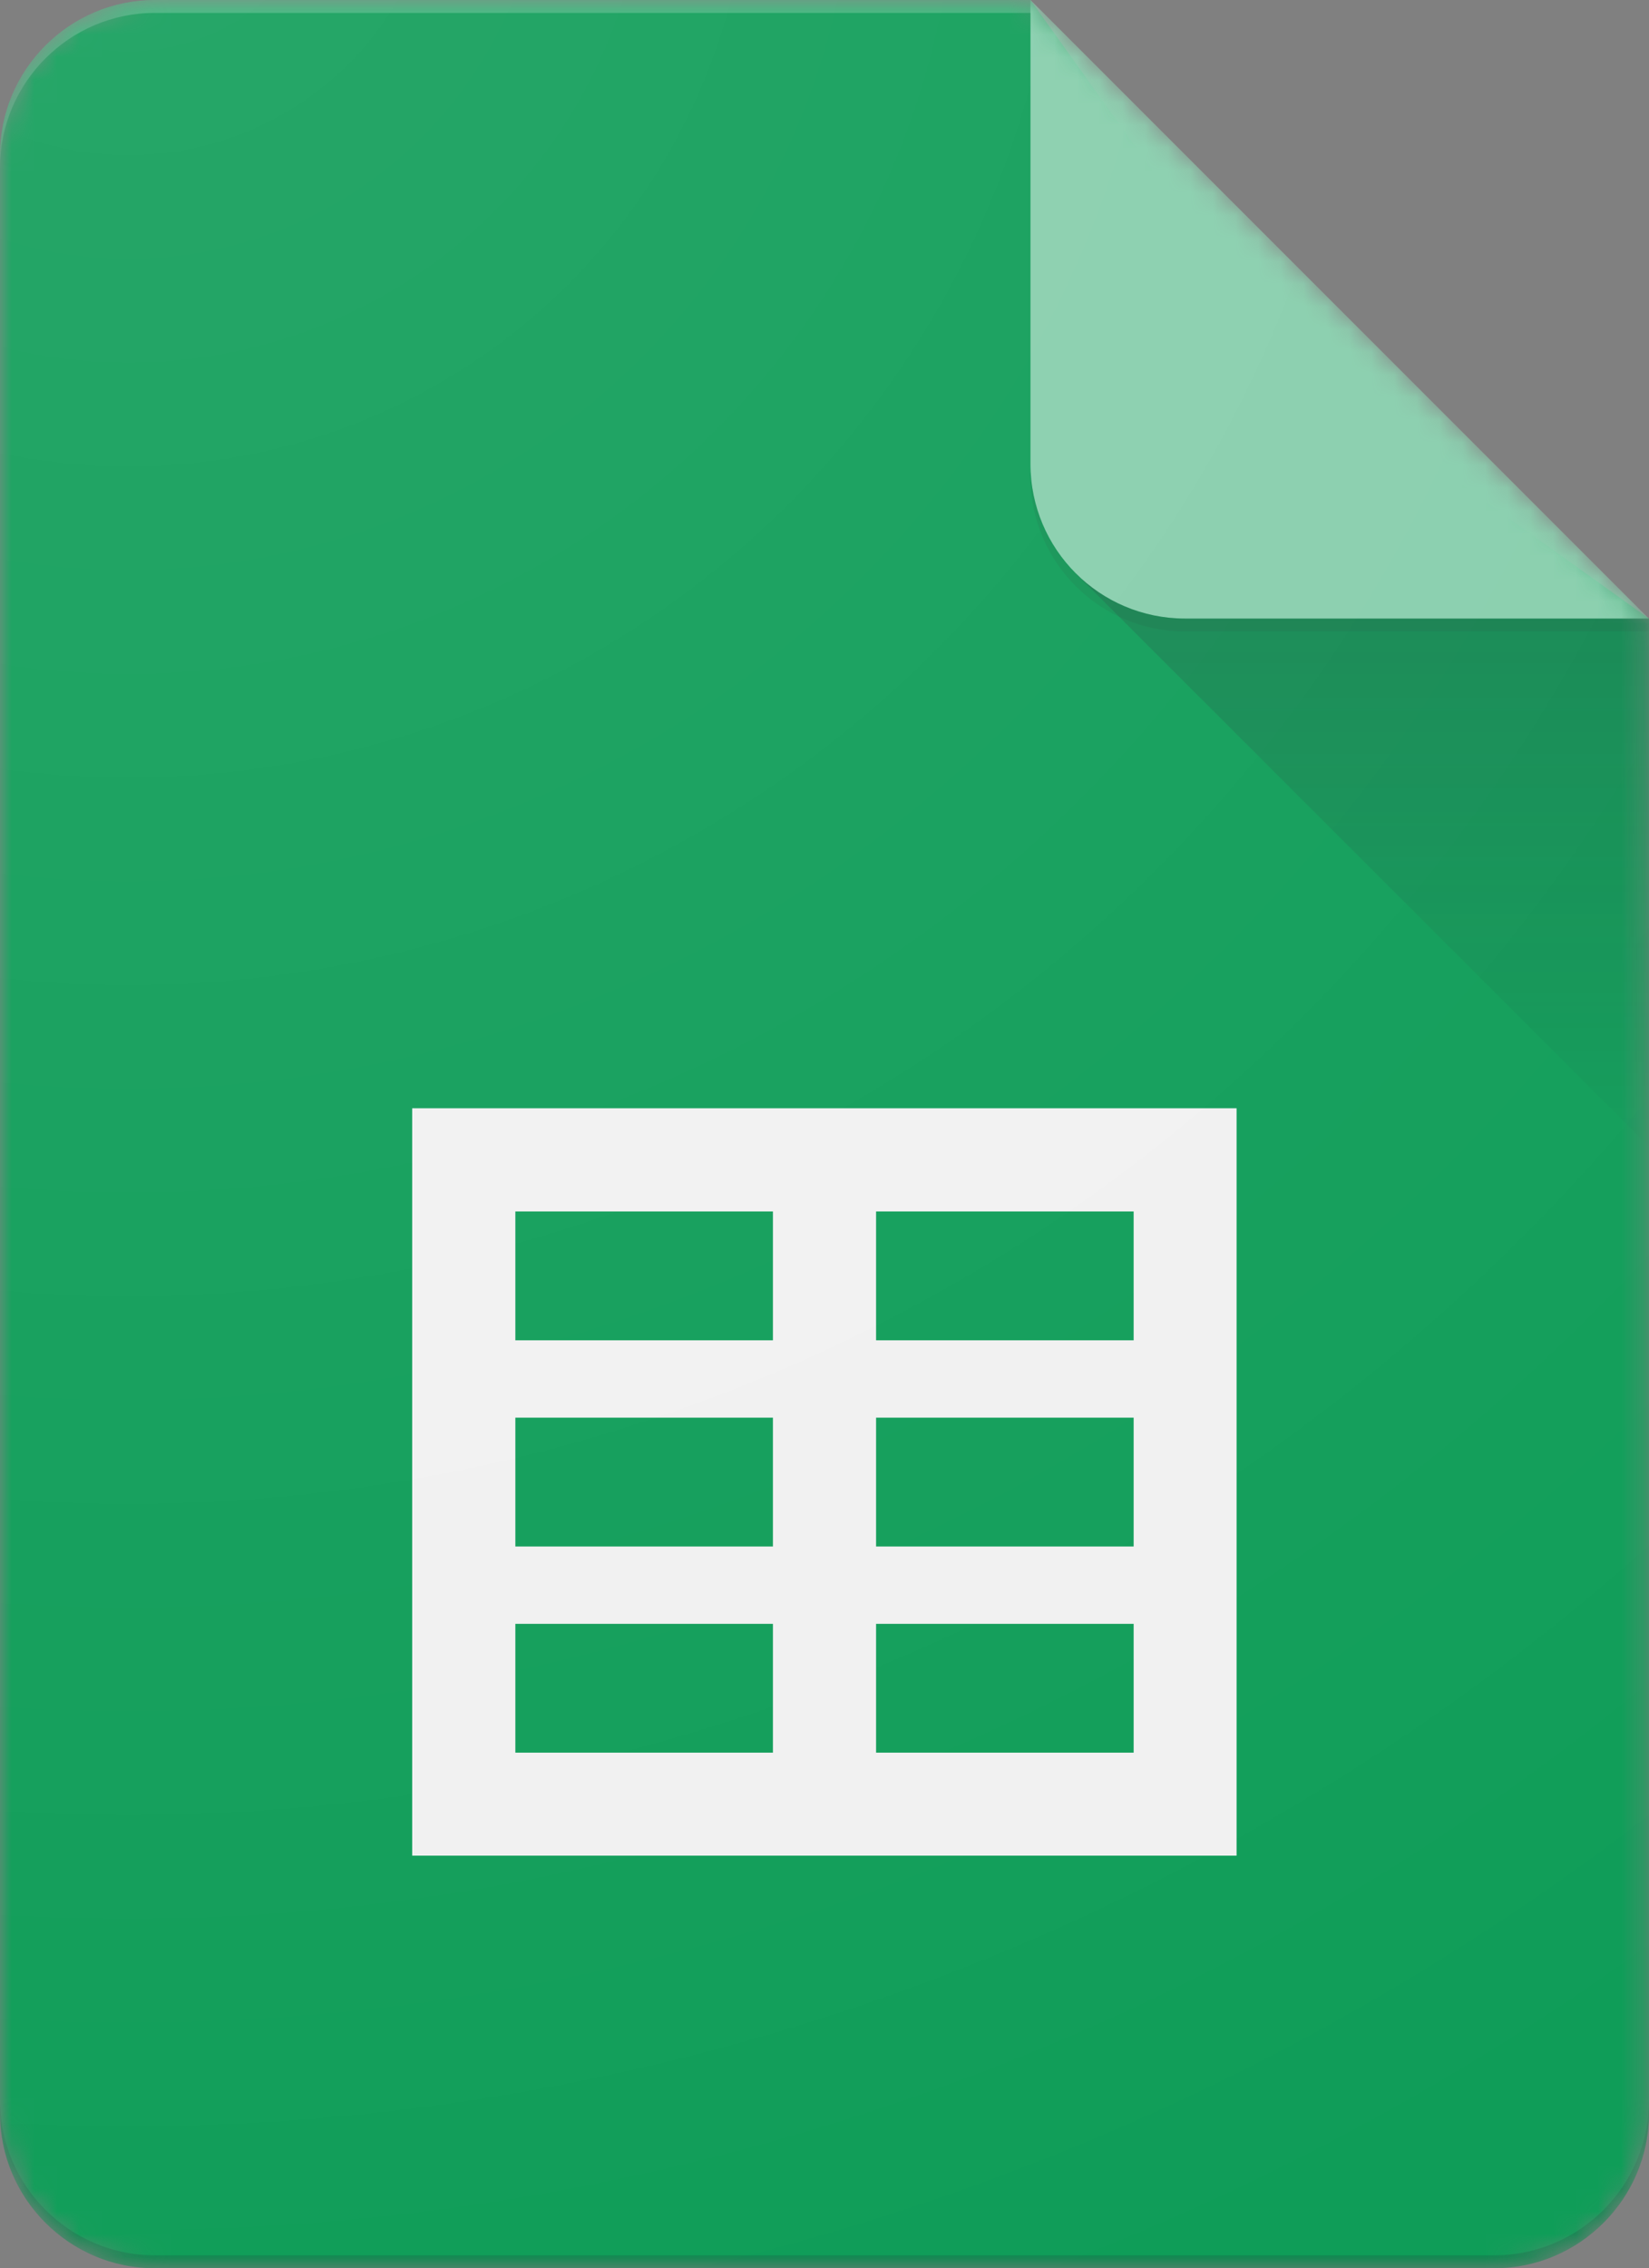
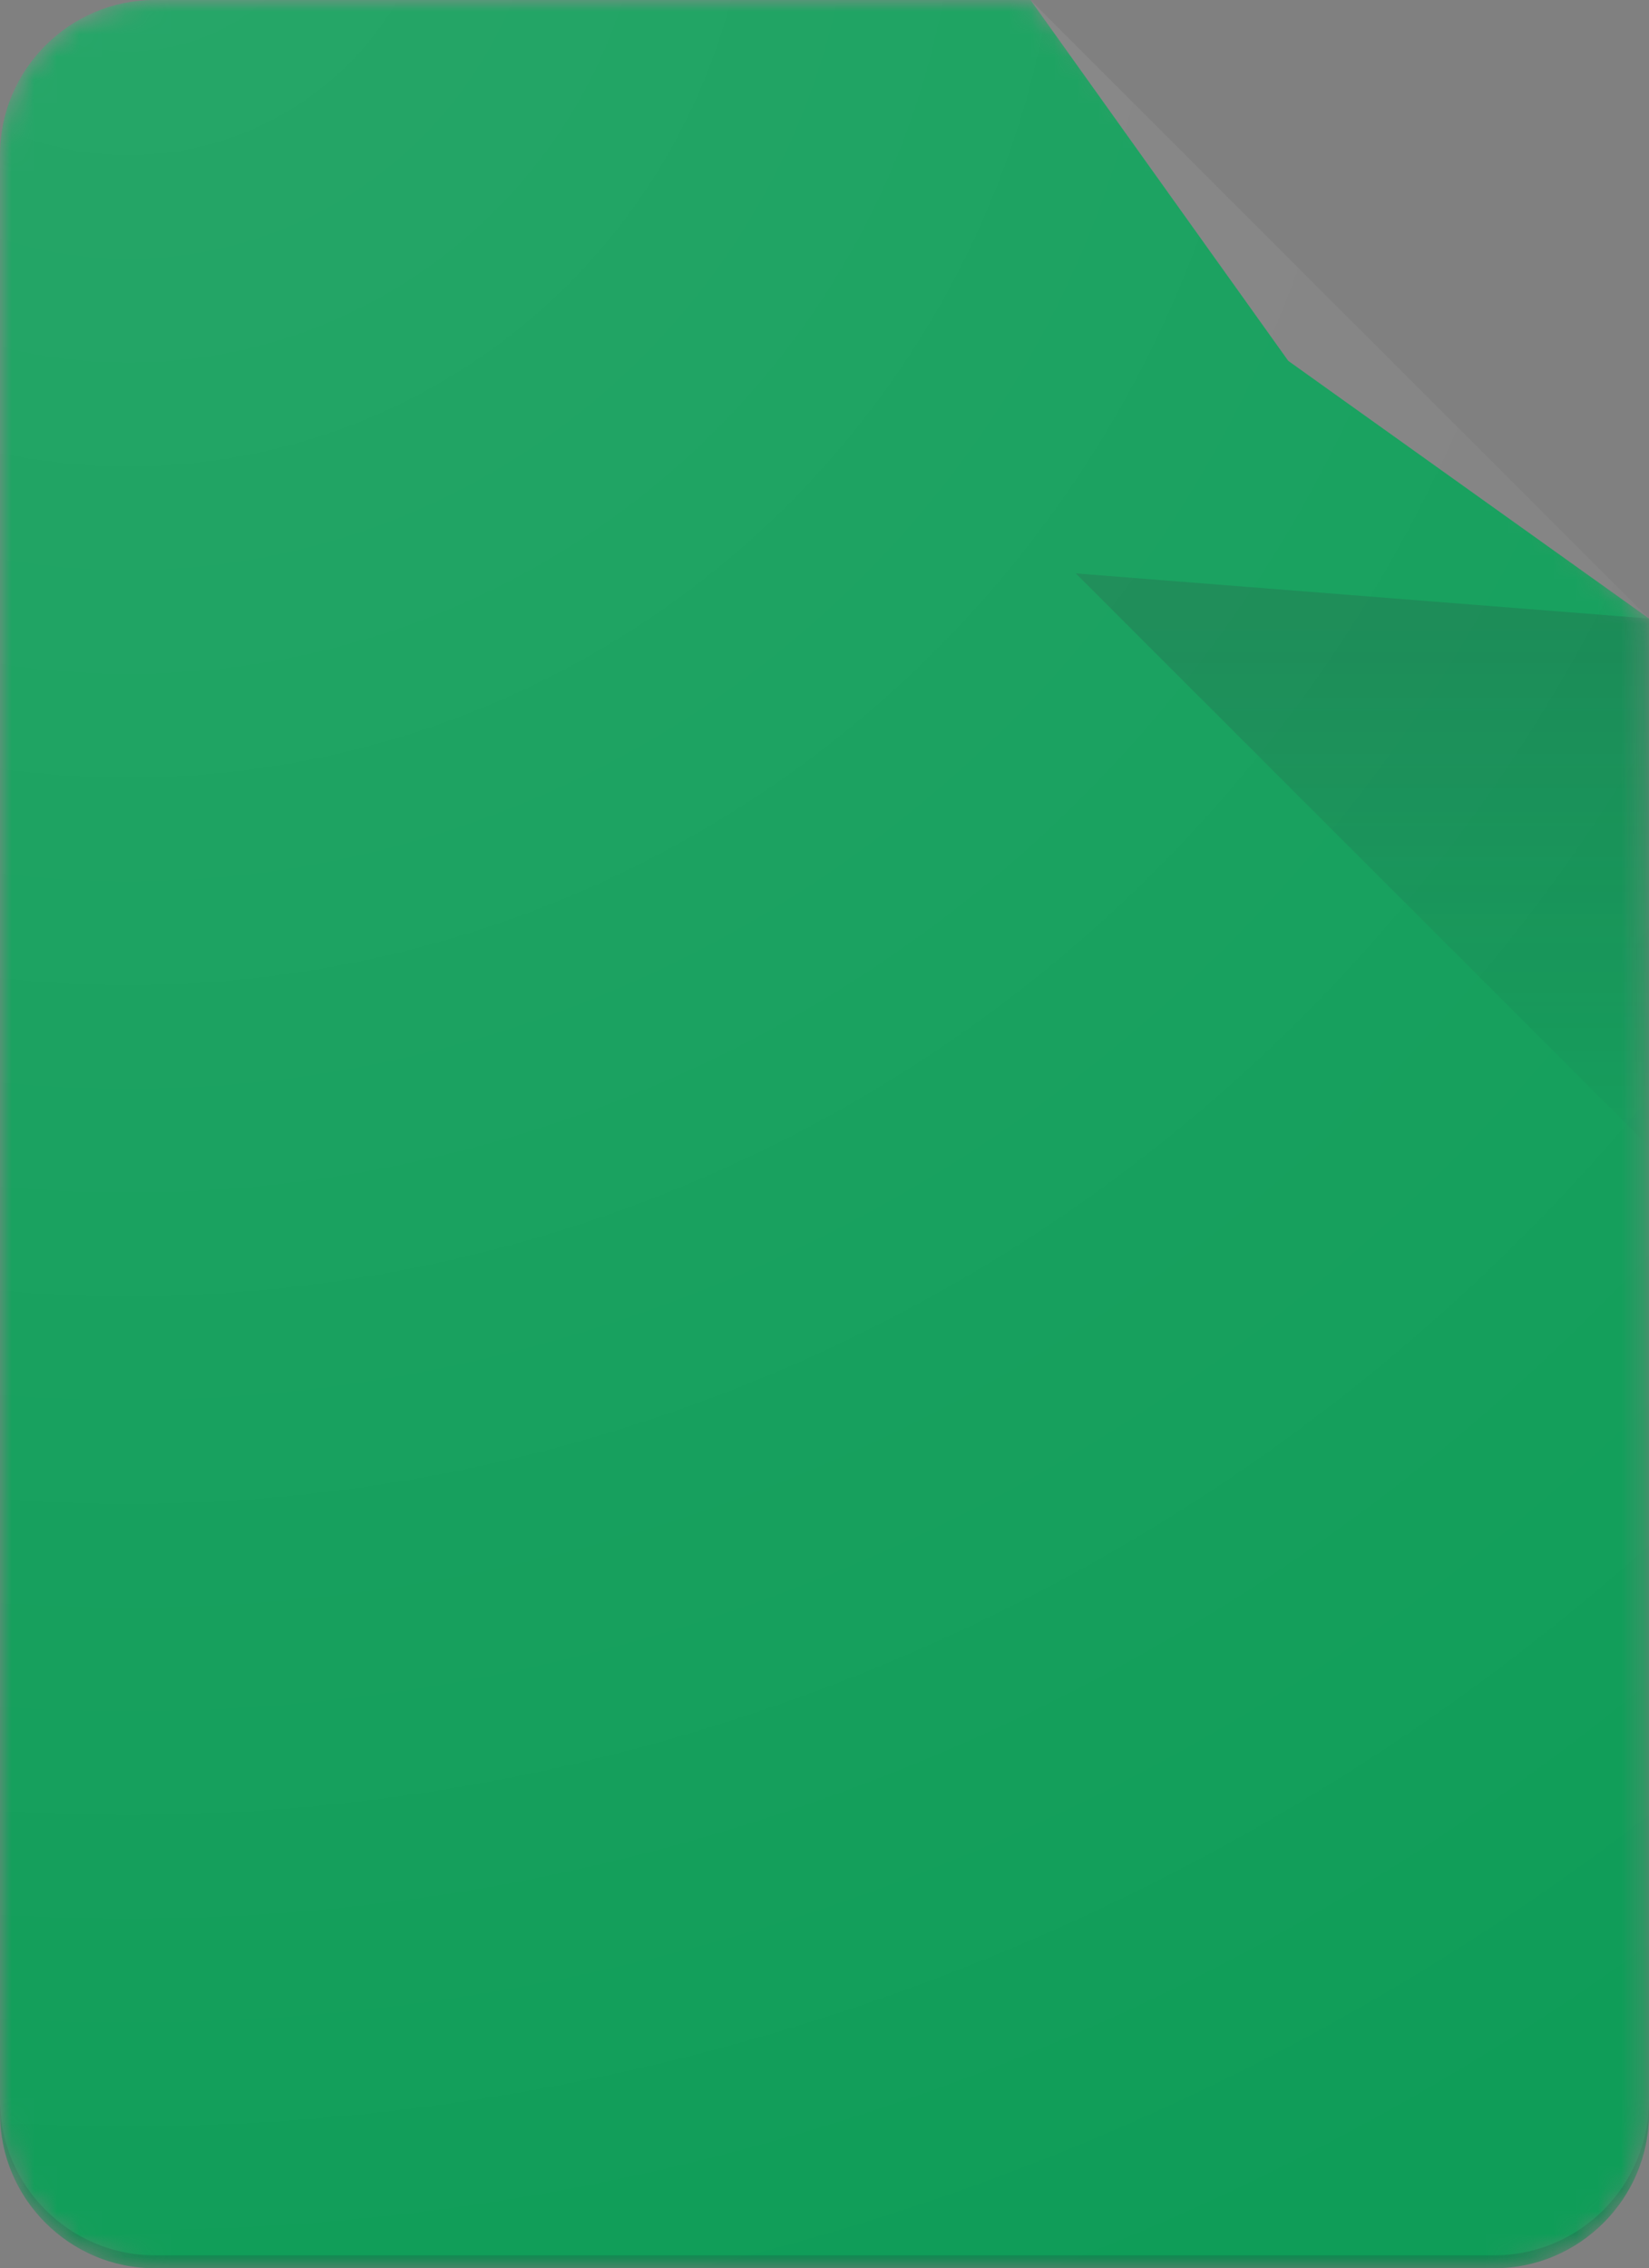
<svg xmlns="http://www.w3.org/2000/svg" id="Layer_2" data-name="Layer 2" viewBox="0 0 72.73 100">
  <rect x="0" y="0" width="72.73" height="100" fill="#808080" stroke="none" />
  <defs>
    <mask id="mask" x="0" y="0" width="72.73" height="100" maskUnits="userSpaceOnUse">
      <g id="mask0_1:52" data-name="mask0 1:52">
        <path d="M45.45,0H6.82C3.07,0,0,3.07,0,6.82v86.36c0,3.75,3.07,6.82,6.82,6.82h59.09c3.75,0,6.82-3.07,6.82-6.82V27.27L45.45,0Z" style="fill: #fff;" />
      </g>
    </mask>
    <mask id="mask-1" x="0" y="0" width="72.73" height="100" maskUnits="userSpaceOnUse">
      <g id="mask1_1:52" data-name="mask1 1:52">
-         <path d="M45.45,0H6.82C3.07,0,0,3.07,0,6.82v86.36c0,3.75,3.07,6.82,6.82,6.82h59.09c3.75,0,6.82-3.07,6.82-6.82V27.27L45.45,0Z" style="fill: #fff;" />
+         <path d="M45.45,0H6.82C3.07,0,0,3.07,0,6.82v86.36h59.09c3.75,0,6.82-3.07,6.82-6.82V27.27L45.45,0Z" style="fill: #fff;" />
      </g>
    </mask>
    <mask id="mask-2" x="0" y="0" width="72.73" height="100" maskUnits="userSpaceOnUse">
      <g id="mask2_1:52" data-name="mask2 1:52">
        <path d="M45.45,0H6.82C3.07,0,0,3.07,0,6.82v86.36c0,3.75,3.07,6.82,6.82,6.82h59.09c3.75,0,6.82-3.07,6.82-6.82V27.27L45.45,0Z" style="fill: #fff;" />
      </g>
    </mask>
    <linearGradient id="linear-gradient" x1="60.09" y1="2774.02" x2="60.09" y2="2750.92" gradientTransform="translate(0 2801.47) scale(1 -1)" gradientUnits="userSpaceOnUse">
      <stop offset="0" stop-color="#263238" stop-opacity=".2" />
      <stop offset="1" stop-color="#263238" stop-opacity=".02" />
    </linearGradient>
    <mask id="mask-3" x="0" y="0" width="72.73" height="100" maskUnits="userSpaceOnUse">
      <g id="mask3_1:52" data-name="mask3 1:52">
        <path d="M45.45,0H6.82C3.07,0,0,3.07,0,6.82v86.36c0,3.75,3.07,6.82,6.82,6.82h59.09c3.75,0,6.82-3.07,6.82-6.82V27.27L45.45,0Z" style="fill: #fff;" />
      </g>
    </mask>
    <mask id="mask-4" x="0" y="0" width="72.73" height="100" maskUnits="userSpaceOnUse">
      <g id="mask4_1:52" data-name="mask4 1:52">
-         <path d="M45.45,0H6.82C3.07,0,0,3.07,0,6.82v86.36c0,3.75,3.07,6.82,6.82,6.82h59.09c3.75,0,6.82-3.07,6.82-6.82V27.27L45.45,0Z" style="fill: #fff;" />
-       </g>
+         </g>
    </mask>
    <mask id="mask-5" x="0" y="0" width="72.73" height="100" maskUnits="userSpaceOnUse">
      <g id="mask5_1:52" data-name="mask5 1:52">
        <path d="M45.45,0H6.82C3.07,0,0,3.07,0,6.82v86.36c0,3.75,3.07,6.82,6.82,6.82h59.09c3.75,0,6.82-3.07,6.82-6.82V27.27L45.45,0Z" style="fill: #fff;" />
      </g>
    </mask>
    <mask id="mask-6" x="0" y="0" width="72.73" height="100" maskUnits="userSpaceOnUse">
      <g id="mask6_1:52" data-name="mask6 1:52">
        <path d="M45.45,0H6.82C3.07,0,0,3.07,0,6.82v86.36c0,3.75,3.07,6.82,6.82,6.82h59.09c3.75,0,6.82-3.07,6.82-6.82V27.27L45.45,0Z" style="fill: #fff;" />
      </g>
    </mask>
    <radialGradient id="radial-gradient" cx="719.71" cy="2607.47" fx="719.71" fy="2607.47" r="1.04" gradientTransform="translate(-81156.32 294036.77) scale(112.77 -112.77)" gradientUnits="userSpaceOnUse">
      <stop offset="0" stop-color="#fff" stop-opacity=".1" />
      <stop offset="1" stop-color="#fff" stop-opacity="0" />
    </radialGradient>
  </defs>
  <g id="Layer_1-2" data-name="Layer 1">
    <g>
      <g style="mask: url(#mask);">
        <path d="M45.45,0H6.82C3.07,0,0,3.07,0,6.82v86.36c0,3.75,3.07,6.82,6.82,6.82h59.09c3.75,0,6.82-3.07,6.82-6.82V27.27l-15.91-11.36L45.45,0Z" style="fill: #0f9d58;" />
      </g>
      <g style="mask: url(#mask-1);">
-         <path d="M18.18,48.86v32.95h36.36v-32.95H18.18ZM34.09,77.27h-11.36v-5.68h11.36v5.68ZM34.09,68.18h-11.36v-5.68h11.36v5.68ZM34.09,59.09h-11.36v-5.68h11.36v5.68ZM50,77.27h-11.36v-5.68h11.36v5.68ZM50,68.18h-11.36v-5.68h11.36v5.68ZM50,59.09h-11.36v-5.68h11.36v5.68Z" style="fill: #f1f1f1;" />
-       </g>
+         </g>
      <g style="mask: url(#mask-2);">
        <path d="M47.45,25.28l25.28,25.27v-23.28l-25.28-1.99Z" style="fill: url(#linear-gradient);" />
      </g>
      <g style="mask: url(#mask-3);">
-         <path d="M45.45,0v20.45c0,3.77,3.05,6.82,6.82,6.82h20.45L45.45,0Z" style="fill: #87ceac;" />
-       </g>
+         </g>
      <g style="mask: url(#mask-4);">
        <path d="M6.82,0C3.07,0,0,3.07,0,6.82v.57C0,3.64,3.07.57,6.82.57h38.64v-.57H6.82Z" style="fill: rgba(255, 255, 255, .2);" />
      </g>
      <g style="mask: url(#mask-5);">
        <path d="M65.91,99.43H6.82c-3.75,0-6.82-3.07-6.82-6.82v.57c0,3.75,3.07,6.82,6.82,6.82h59.09c3.75,0,6.82-3.07,6.82-6.82v-.57c0,3.75-3.07,6.82-6.82,6.82Z" style="fill: rgba(38, 50, 56, .2);" />
      </g>
      <g style="mask: url(#mask-6);">
-         <path d="M52.27,27.27c-3.77,0-6.82-3.05-6.82-6.82v.57c0,3.77,3.05,6.82,6.82,6.82h20.45v-.57h-20.45Z" style="fill: rgba(38, 50, 56, .1);" />
-       </g>
+         </g>
      <path d="M45.45,0H6.82C3.07,0,0,3.07,0,6.82v86.36c0,3.75,3.07,6.82,6.82,6.82h59.09c3.75,0,6.82-3.07,6.82-6.82V27.27L45.45,0Z" style="fill: url(#radial-gradient);" />
    </g>
  </g>
</svg>